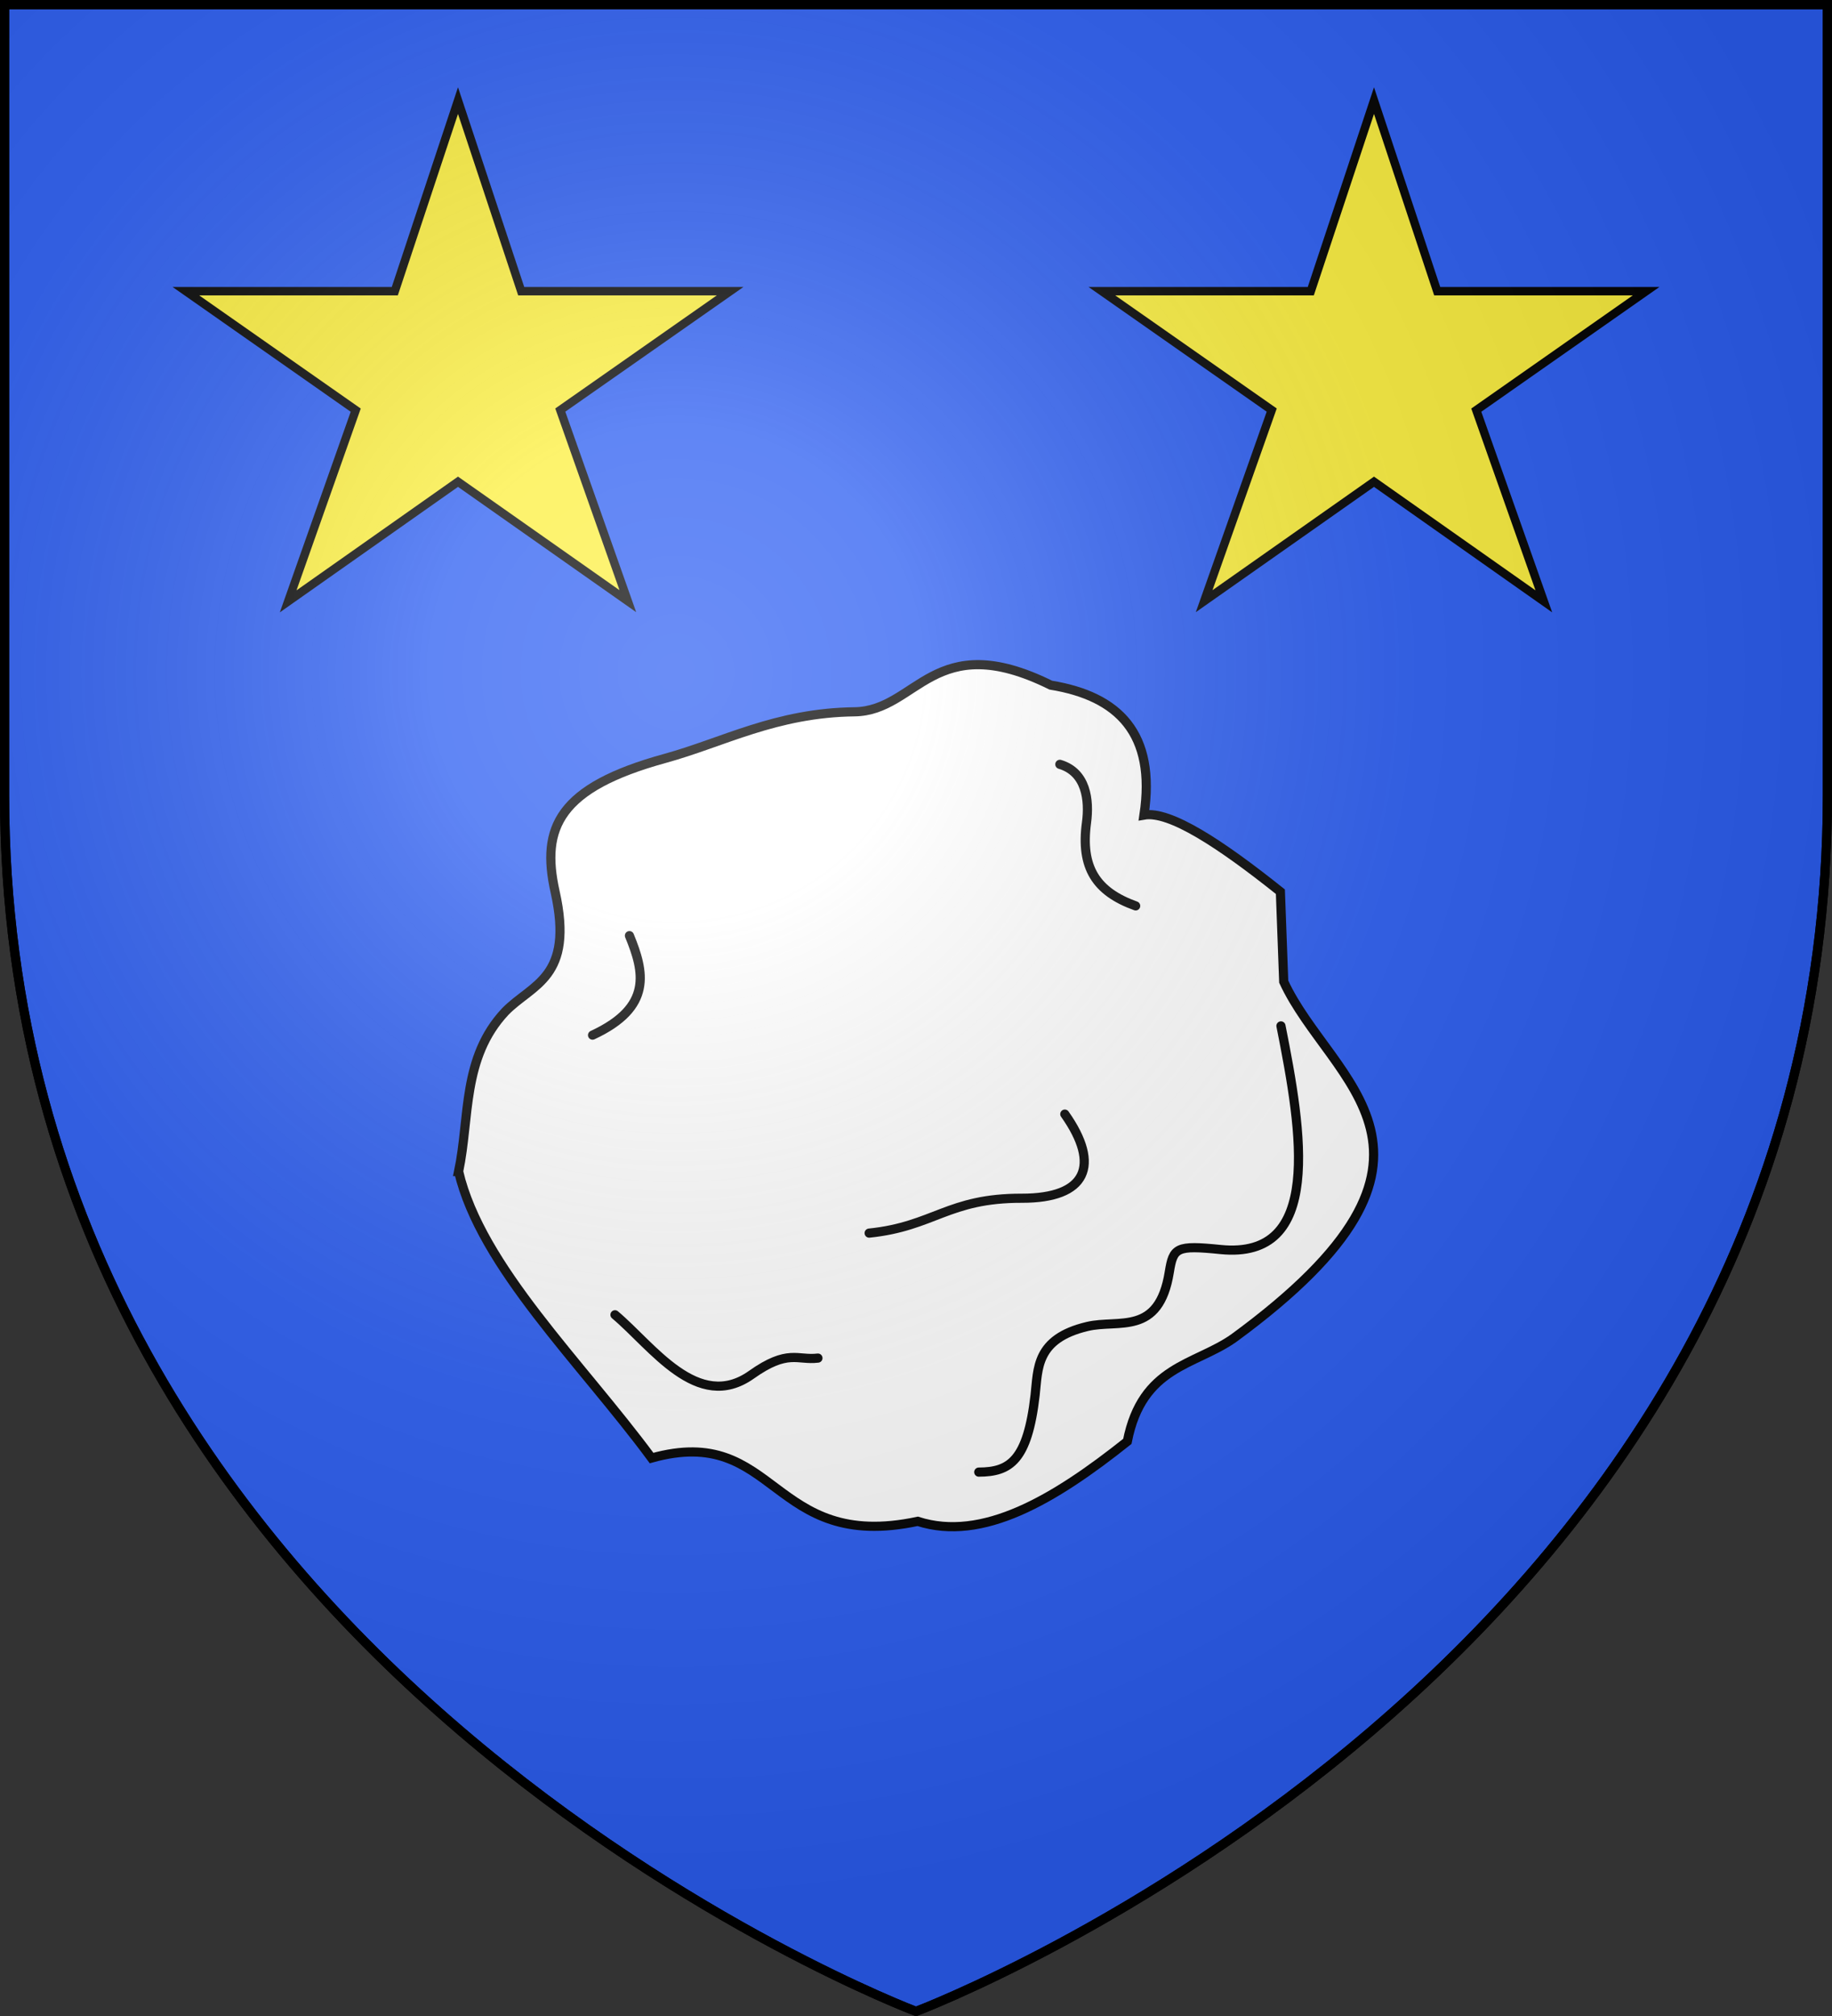
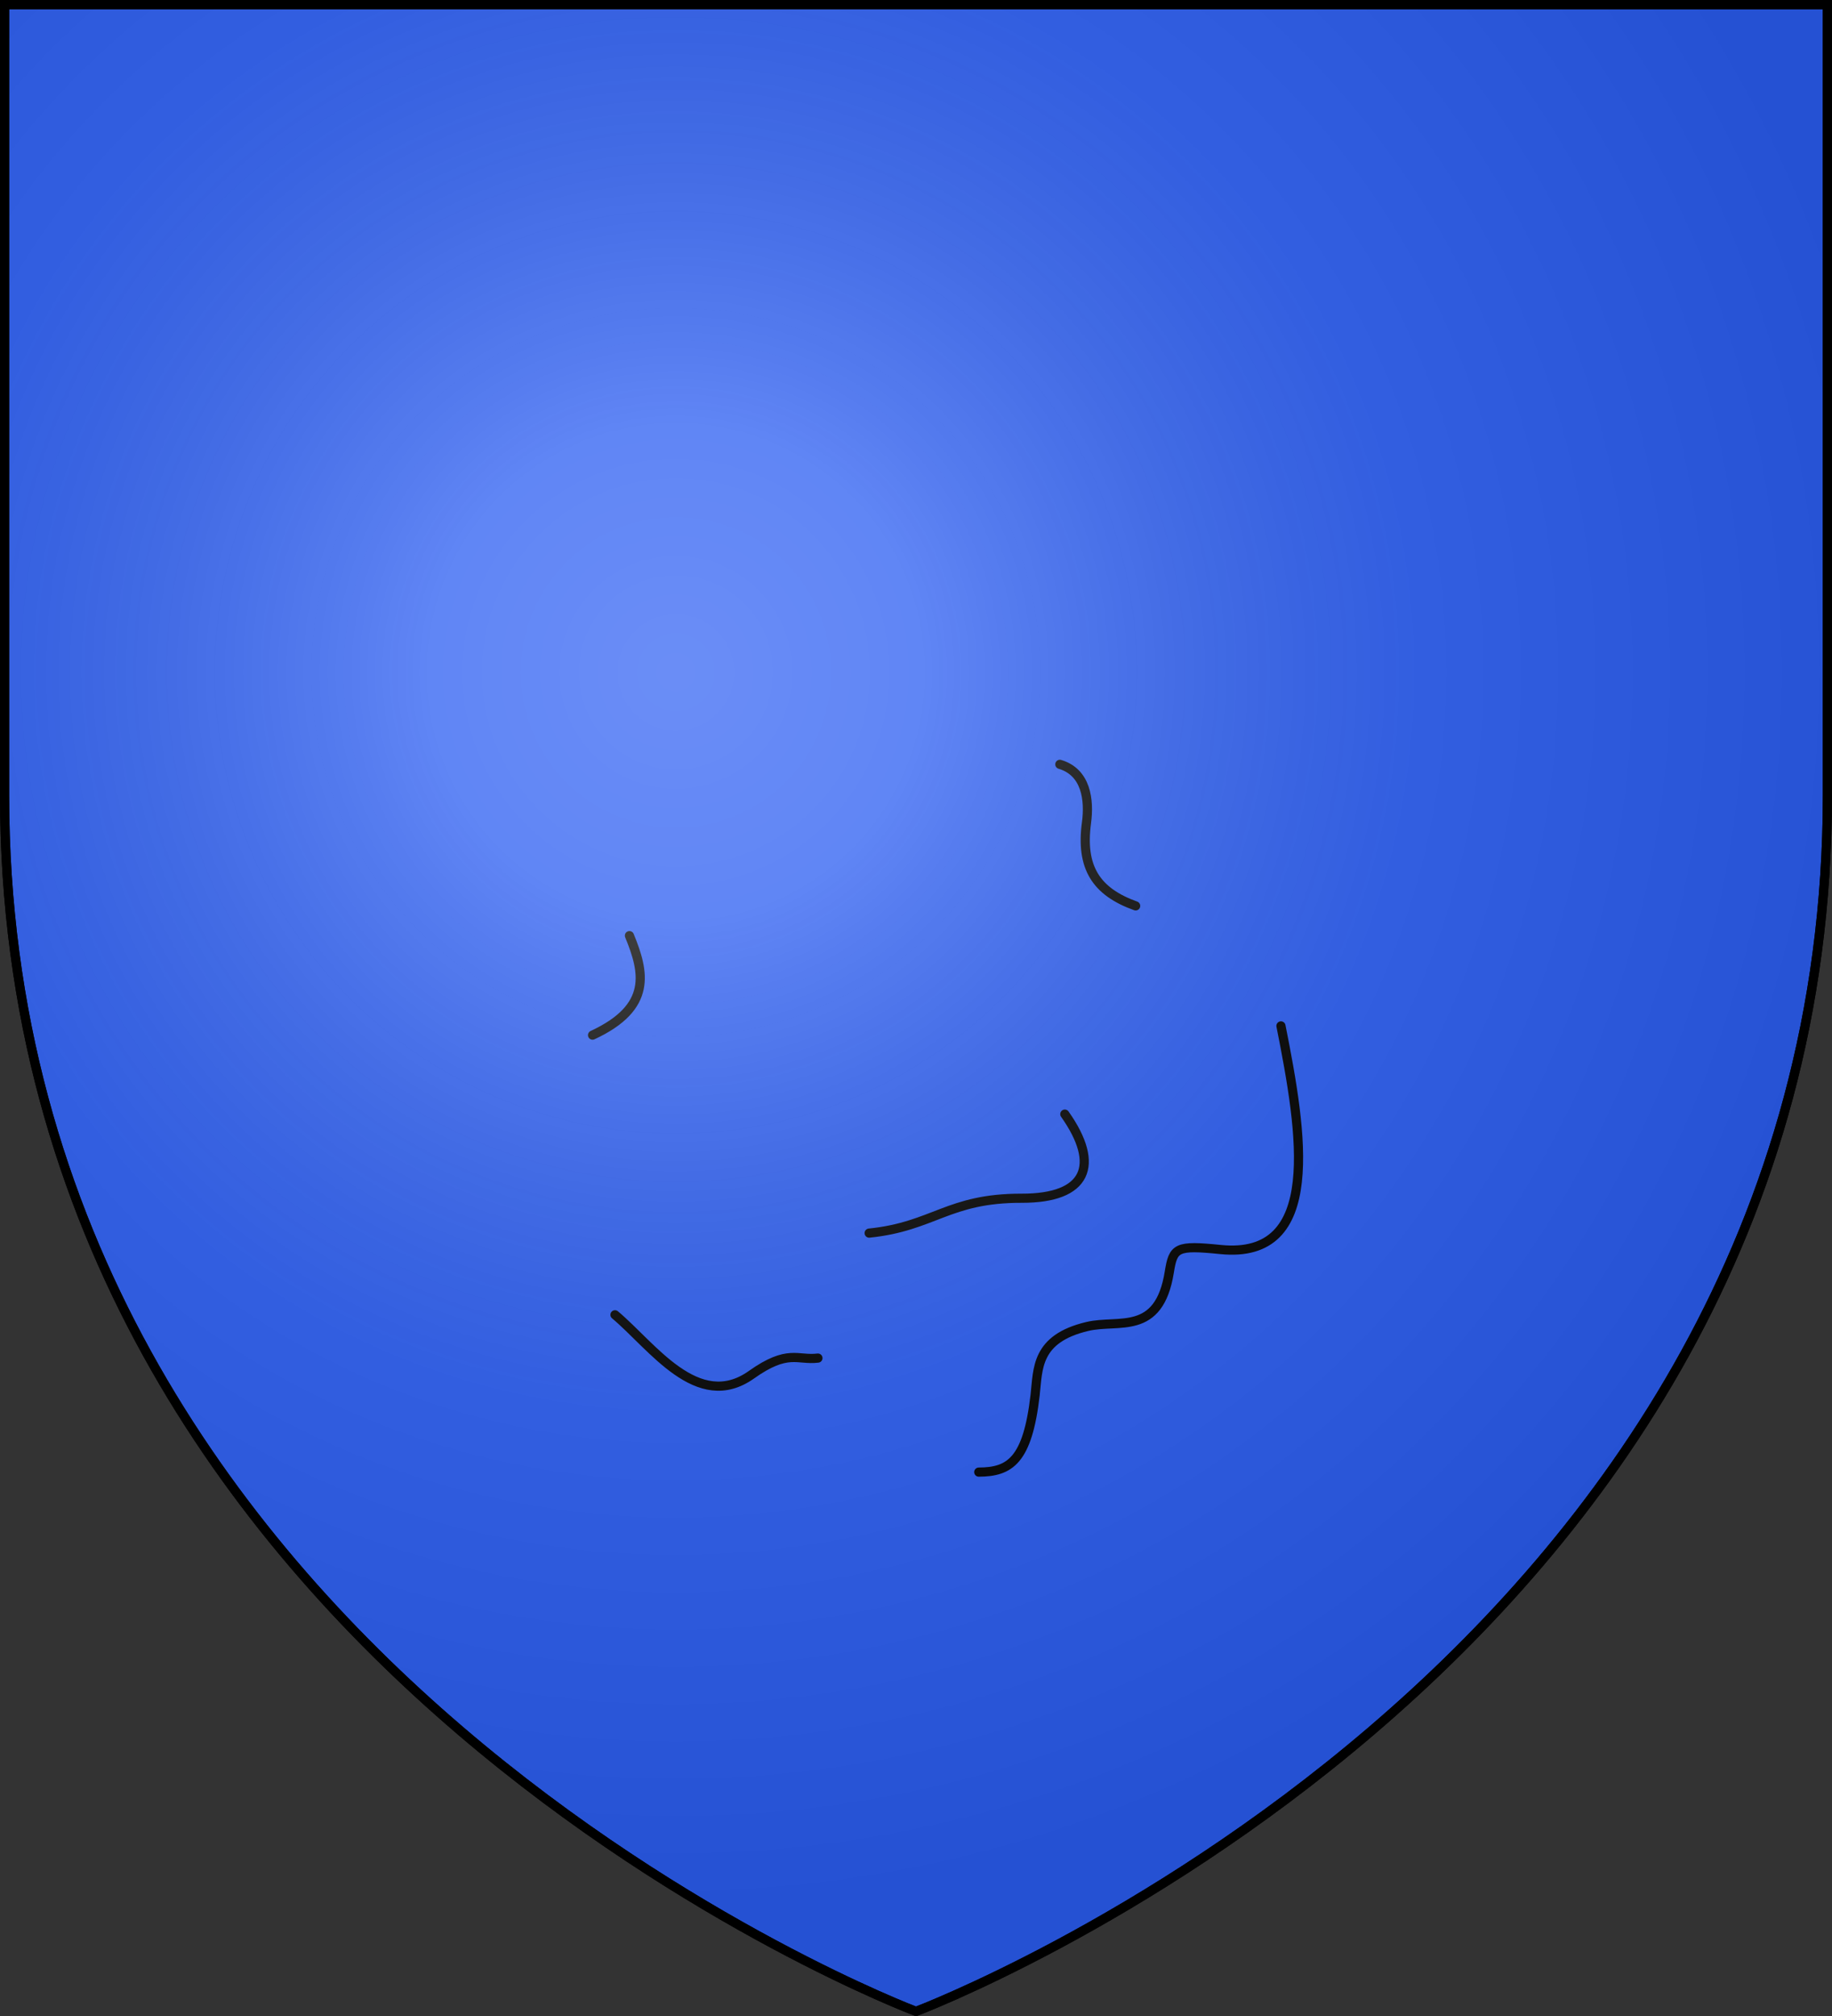
<svg xmlns="http://www.w3.org/2000/svg" xmlns:xlink="http://www.w3.org/1999/xlink" width="600" height="660" fill="#2b5df2" stroke="#000" stroke-width="3">
  <rect width="100%" height="100%" fill="#333333" stroke="none" />
  <radialGradient id="c" cx="221" cy="226" r="300" gradientTransform="translate(-77 -85)scale(1.35)" gradientUnits="userSpaceOnUse">
    <stop offset="0" stop-color="#fff" stop-opacity=".3" />
    <stop offset=".2" stop-color="#fff" stop-opacity=".25" />
    <stop offset=".6" stop-color="#666" stop-opacity=".13" />
    <stop offset="1" stop-opacity=".13" />
  </radialGradient>
  <path id="b" d="M300 658.5S1.5 546.1 1.5 260.3V1.5h597v258.8c0 285.8-298.5 398.2-298.5 398.2Z" />
-   <path id="a" fill="#fcef3c" stroke-width="2.2" d="m300 119.15 16.56 49.91h54.74l-44.5 31.14 17.7 50.05-44.5-31.28-44.5 31.33 17.7-50.08-44.5-31.16h54.74z" transform="translate(-225 -116)scale(1.25)" />
  <use xlink:href="#a" x="-600" transform="scale(-1 1)" />
-   <path fill="#fff" d="M150.2 383.541c7.379 31.265 40.135 62.529 63.199 93.794 41.245-11.507 38.728 31.047 87.171 20.722 21.157 6.81 44.607-7.027 68.647-26.175 4.864-24.8 22.112-24.808 34.868-33.81 82.313-60.27 31.572-83.547 16.345-116.697l-1.09-29.448c-19.914-15.902-36.34-26.567-44.675-25.084 4.036-26.818-8.437-38.947-30.51-42.535-38.485-19.041-43.718 8.47-64.288 8.725-25.788.32-42.919 9.995-62.11 15.269-34.666 9.527-40.667 22.597-35.958 43.625 6.338 28.298-7.482 30.162-16.344 39.263-14.196 15.171-11.523 34.562-15.255 52.351Z" />
  <path fill="none" stroke-linecap="round" d="M206.147 306.311c4.851 11.81 7.7 23.405-12.079 32.574m153.043-88.655c8.638 2.556 9.729 11.634 8.723 19.141-1.959 14.621 3.12 22.548 16.105 27.201m-51.385 185.37c10.157-.043 15.979-3.691 18.453-25.186.99-8.598.118-18.466 17.111-22.5 10.248-2.432 23.466 3.254 26.841-17.798 1.29-8.049 2.3-8.854 16.775-7.388 33.648 3.408 26.801-38.025 19.795-73.207m-134.874 67.834c21.248-2.178 25.807-11.473 49.991-11.417 21.252.048 25.946-10.747 14.091-27.537m-147.324 65.695c12.138 10.148 27.046 32.117 44.675 19.631 12.037-8.537 15.058-4.631 21.793-5.453" />
  <use xlink:href="#b" fill="url(#c)" />
</svg>